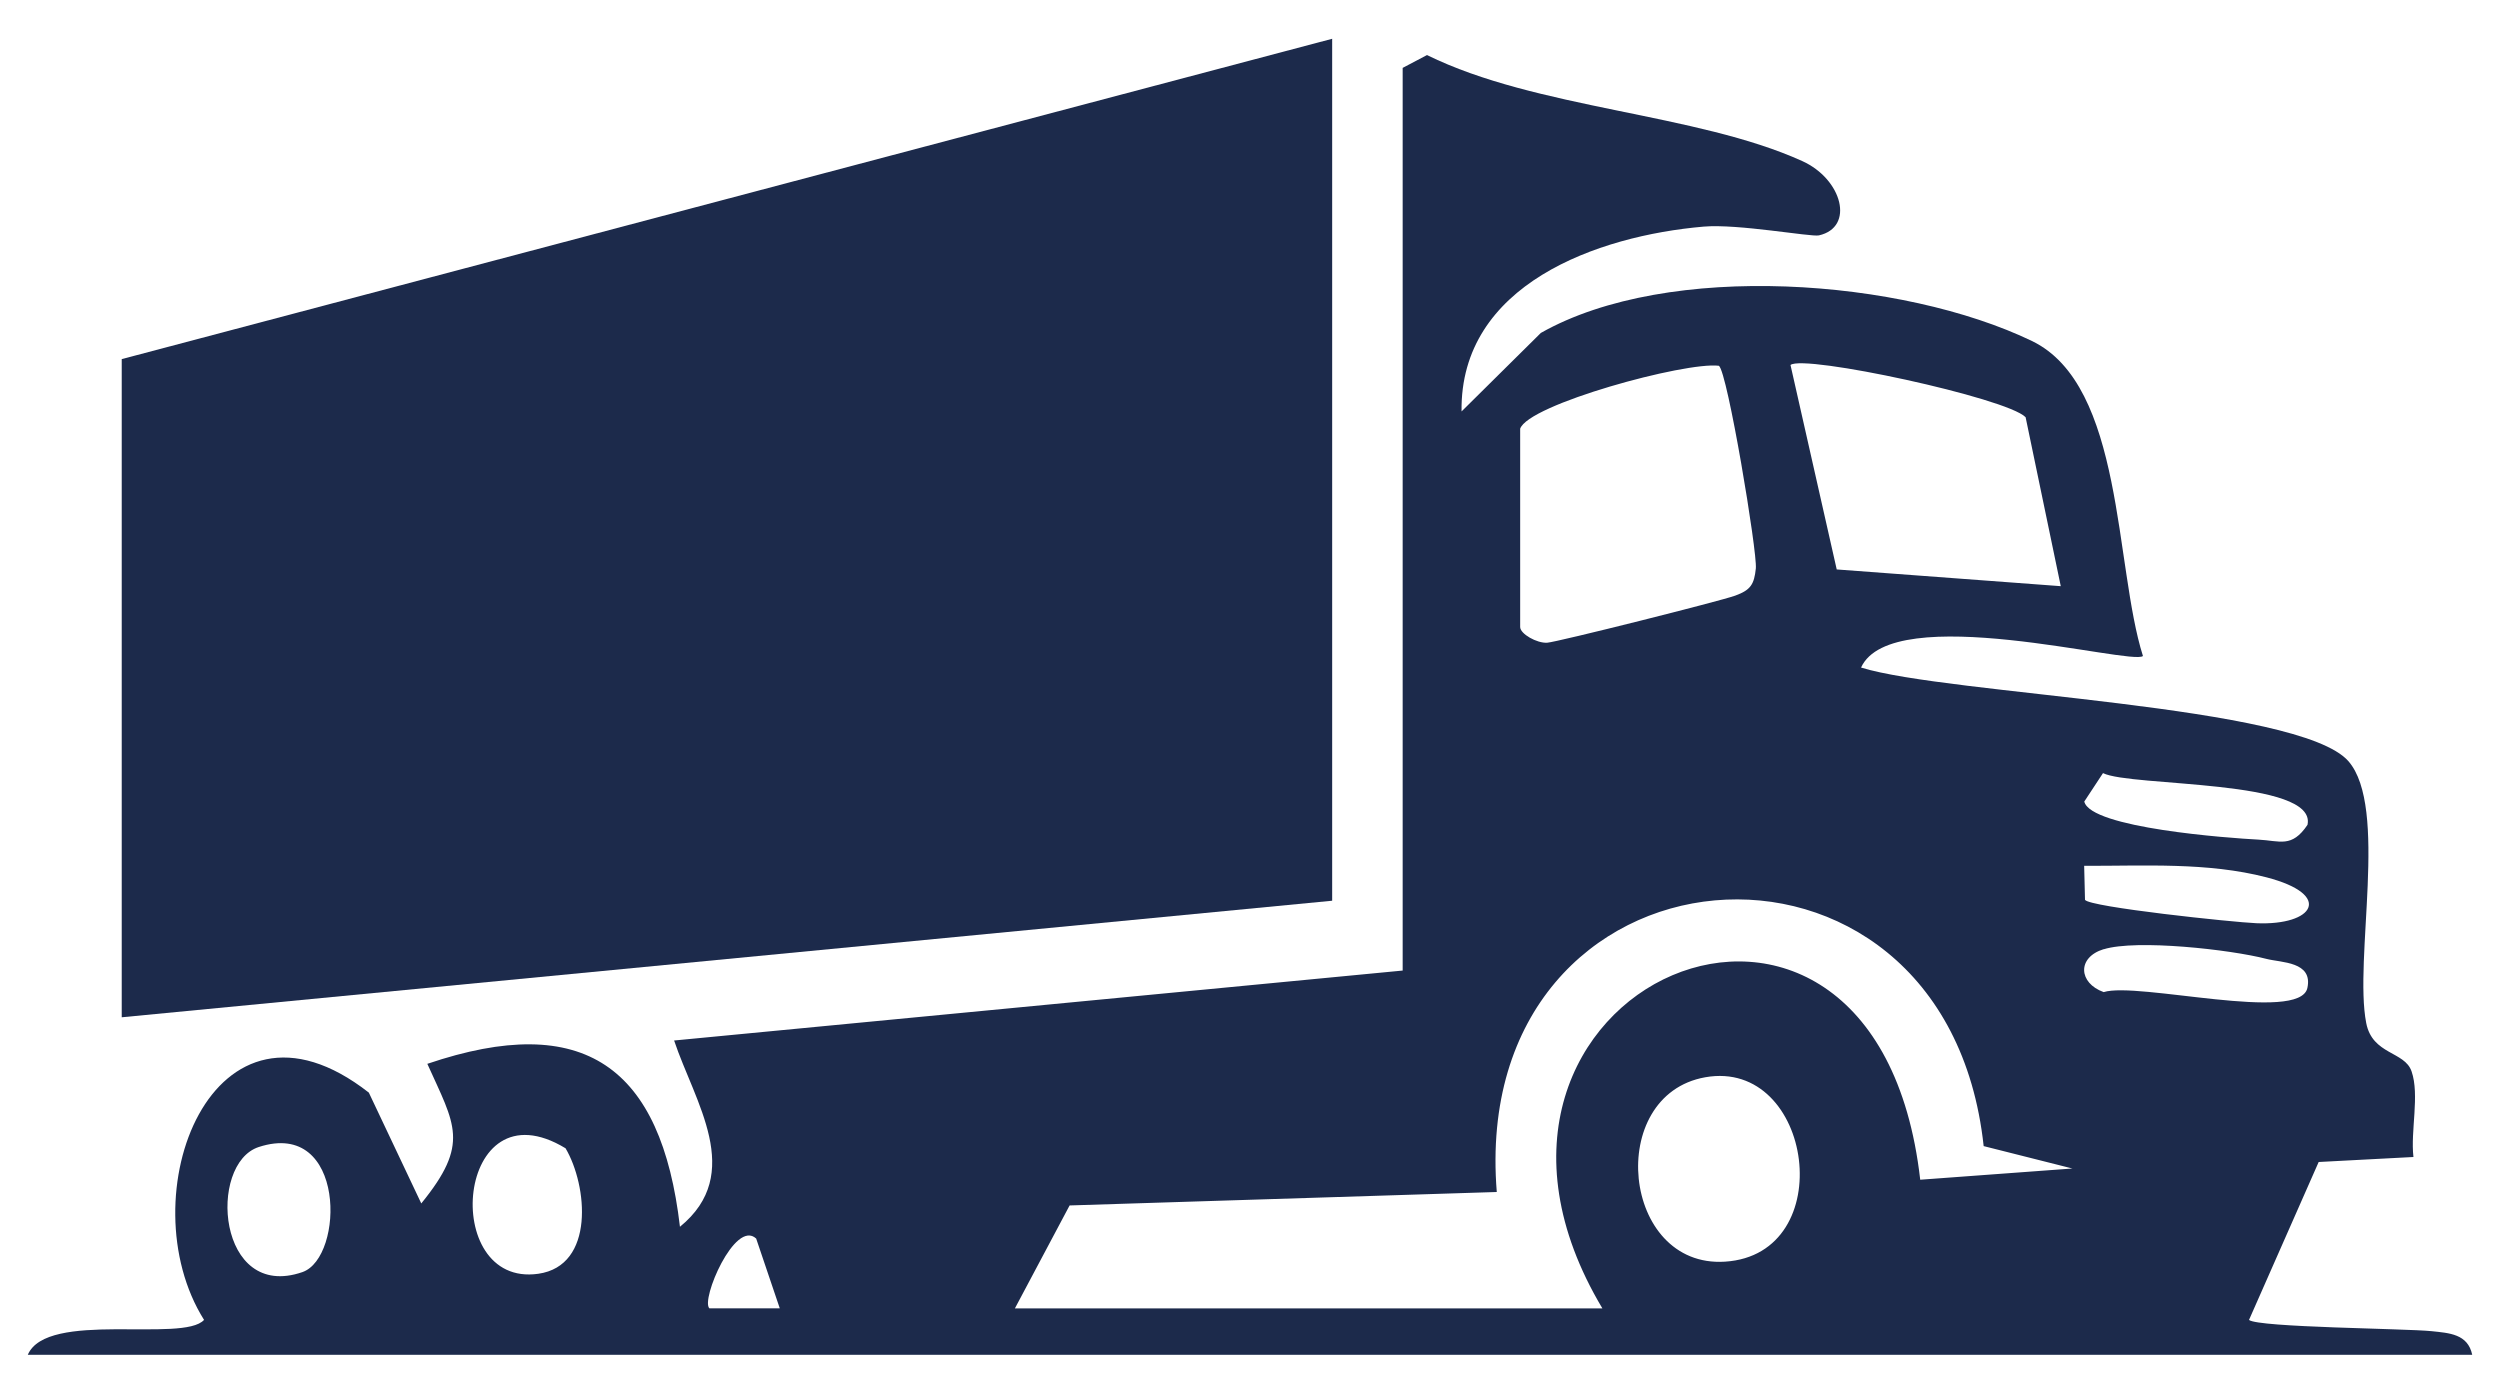
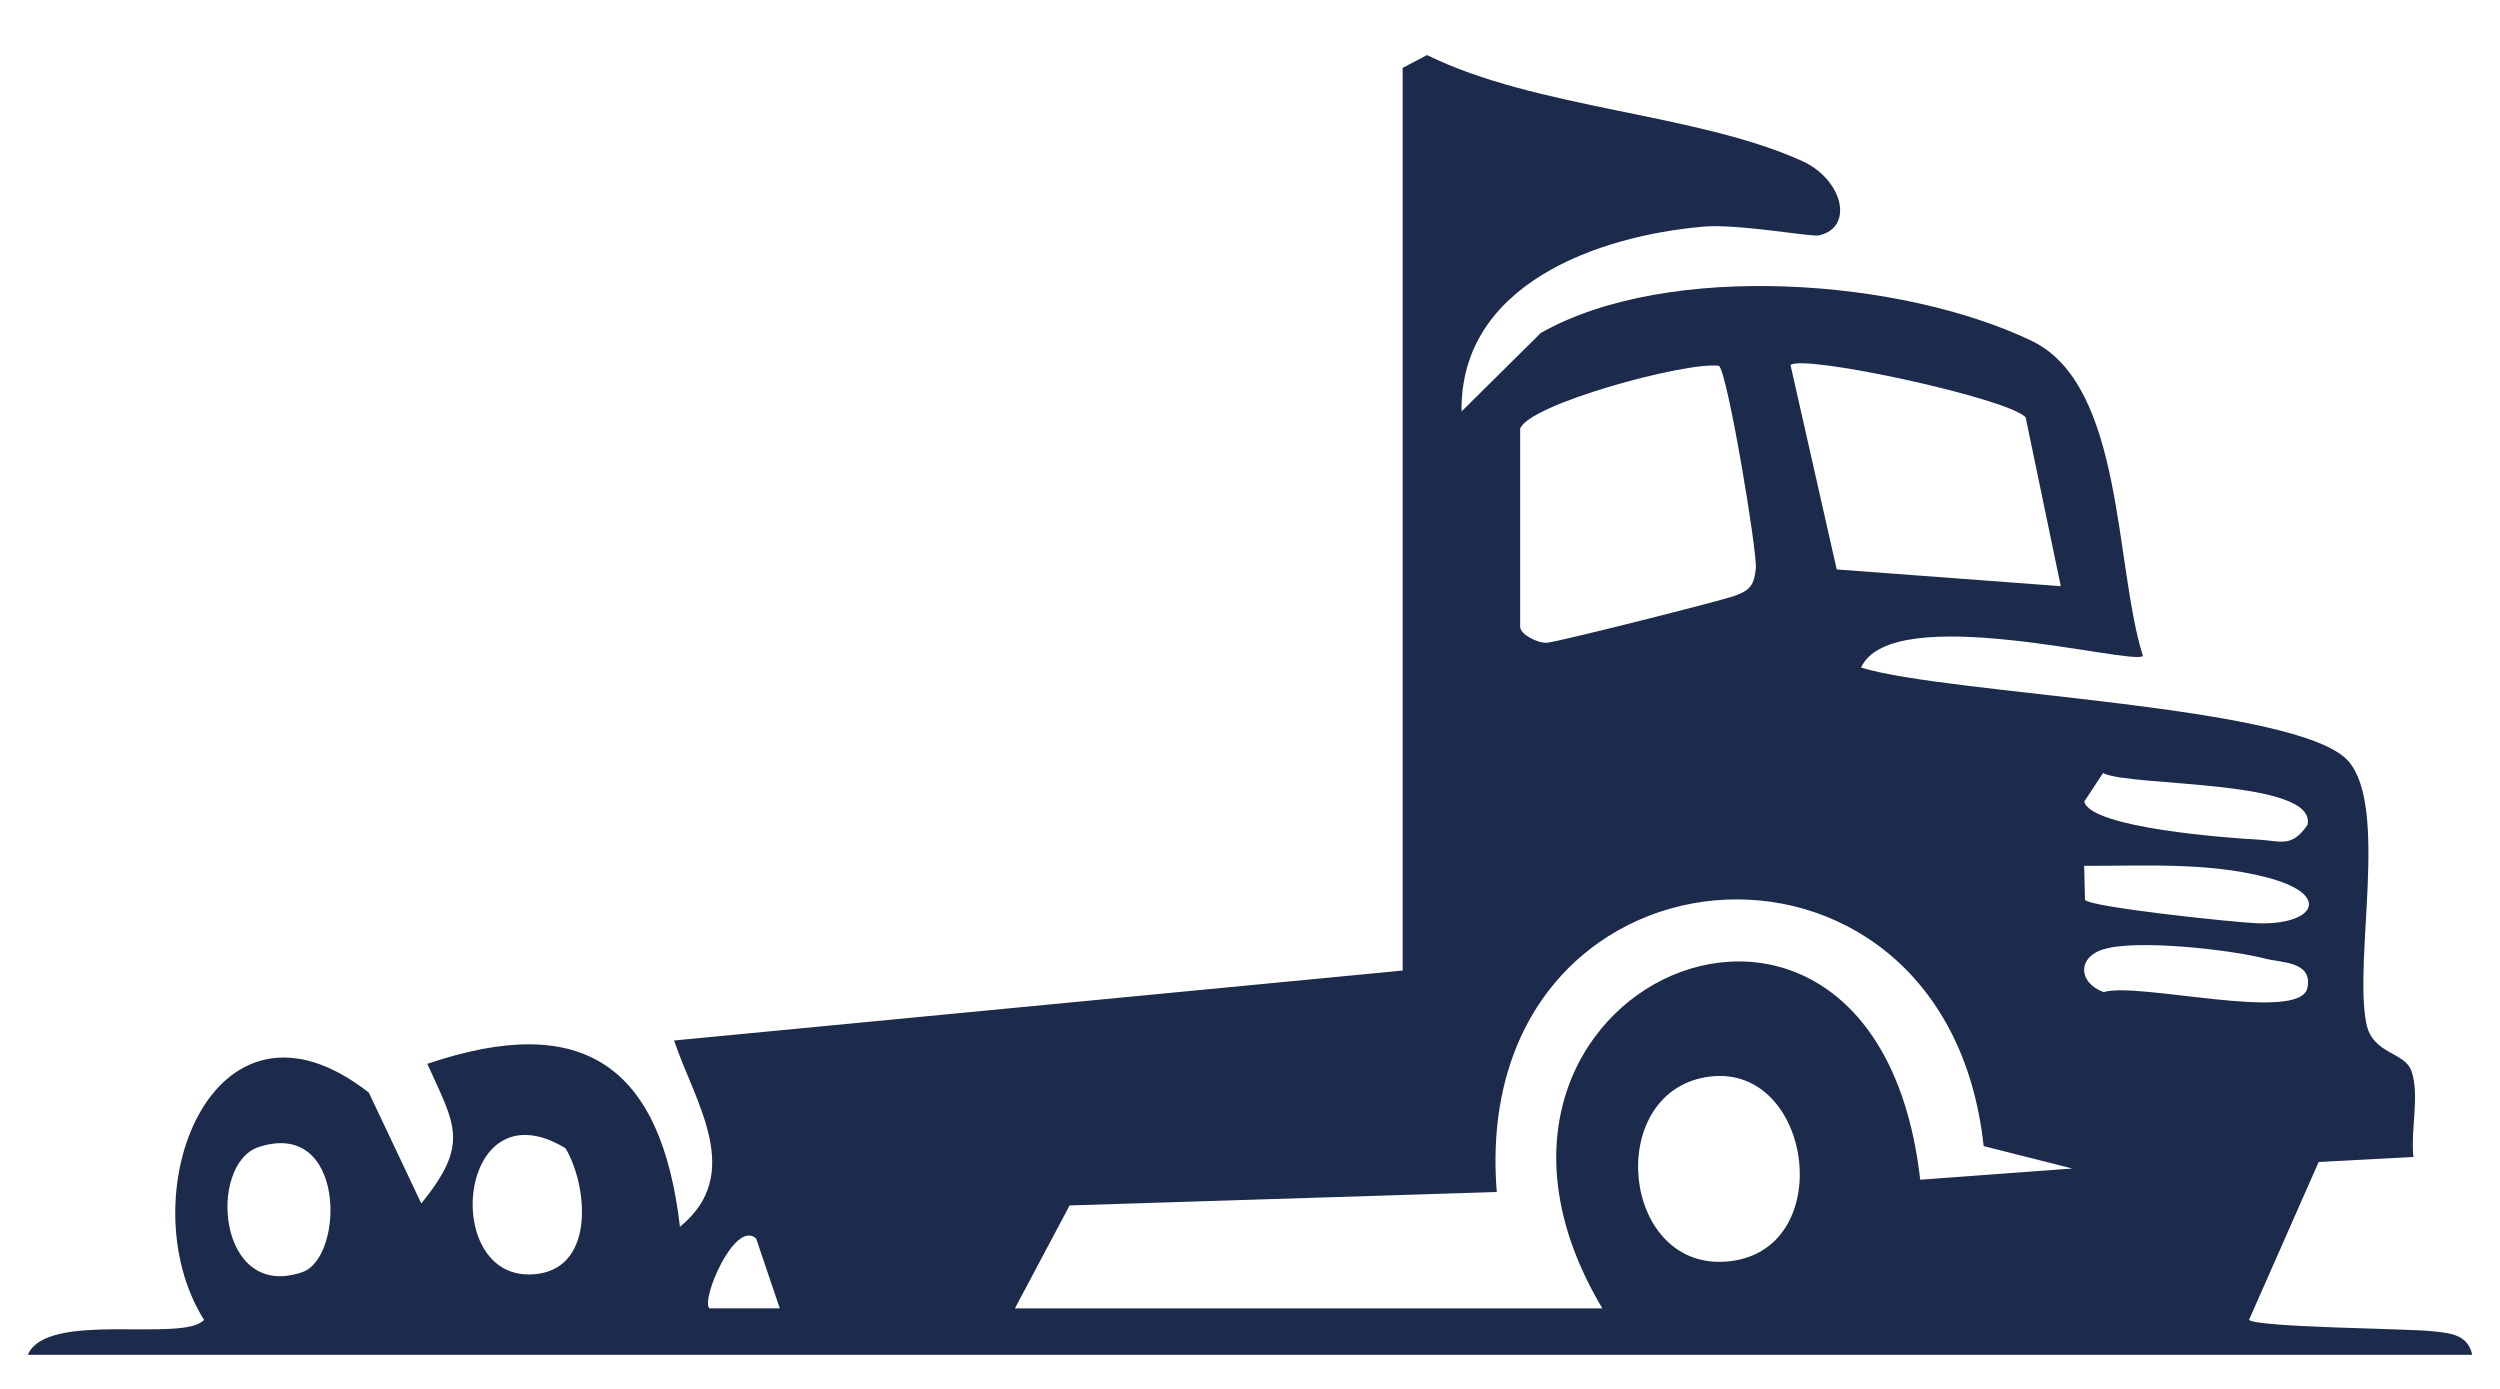
<svg xmlns="http://www.w3.org/2000/svg" width="45" height="25" viewBox="0 0 45 25" fill="none">
  <path fill-rule="evenodd" clip-rule="evenodd" d="M25.686 0.991C27.658 1.963 30.531 2.034 32.44 2.899C33.163 3.226 33.388 4.091 32.74 4.237C32.598 4.268 31.285 4.026 30.667 4.079C28.752 4.244 26.276 5.122 26.308 7.406L27.735 5.993C30.037 4.689 34.252 5.019 36.575 6.138C38.233 6.938 38.059 10.187 38.573 11.808C38.38 11.985 34.056 10.794 33.499 12.016C35.074 12.505 41.386 12.687 42.272 13.702C42.994 14.532 42.367 17.262 42.592 18.415C42.704 18.988 43.284 18.921 43.408 19.284C43.556 19.711 43.387 20.357 43.442 20.826L41.736 20.916L40.482 23.759C40.651 23.895 43.304 23.913 43.768 23.961C44.084 23.995 44.421 24.009 44.5 24.387H0.5C0.842 23.581 3.296 24.176 3.673 23.758C2.284 21.548 3.825 17.467 6.639 19.667L7.583 21.662C8.464 20.58 8.187 20.251 7.692 19.149C10.516 18.191 11.903 19.201 12.239 22.082C13.414 21.124 12.503 19.834 12.134 18.729L25.248 17.47V1.222L25.686 0.991ZM35.706 20.63C35.015 14.229 26.417 14.96 26.942 21.456L19.253 21.698L18.268 23.551H28.843C25.393 17.775 33.751 14.107 34.564 21.235L37.303 21.033L35.706 20.63ZM13.611 22.294C13.23 21.94 12.609 23.401 12.769 23.55H14.036L13.611 22.294ZM5.443 22.898C6.201 22.636 6.233 20.133 4.658 20.646C3.734 20.948 3.912 23.427 5.443 22.898ZM10.18 20.669C8.201 19.468 7.905 23.182 9.689 22.928C10.714 22.782 10.575 21.337 10.18 20.669ZM30.693 19.391C28.889 19.713 29.189 22.827 31.049 22.71C33.125 22.579 32.64 19.044 30.693 19.391ZM40.796 17.26C40.147 17.091 38.456 16.904 37.866 17.087V17.085C37.383 17.234 37.412 17.695 37.866 17.858C38.472 17.666 41.397 18.419 41.533 17.783C41.635 17.306 41.066 17.33 40.796 17.26ZM40.797 15.792C39.735 15.517 38.6 15.588 37.515 15.585L37.53 16.197C37.612 16.328 40.191 16.6 40.615 16.618C41.65 16.662 42.01 16.107 40.797 15.792ZM37.517 14.428C37.629 14.905 40.123 15.086 40.649 15.113C41.039 15.133 41.251 15.269 41.535 14.847C41.714 14.019 38.352 14.167 37.854 13.916L37.517 14.428ZM30.94 6.584C30.341 6.507 27.498 7.281 27.362 7.72L27.363 7.722V11.286C27.363 11.411 27.666 11.581 27.849 11.569C28.031 11.557 30.978 10.816 31.235 10.721C31.512 10.62 31.575 10.519 31.605 10.232C31.635 9.945 31.094 6.69 30.94 6.584ZM36.461 7.51C36.122 7.161 32.463 6.373 32.229 6.57L33.061 10.25L37.093 10.551L37.094 10.552L36.461 7.51Z" fill="#1C2A4B" />
-   <path d="M23.979 16.213L2.191 18.311V6.464L23.979 0.698V16.213Z" fill="#1C2A4B" />
</svg>